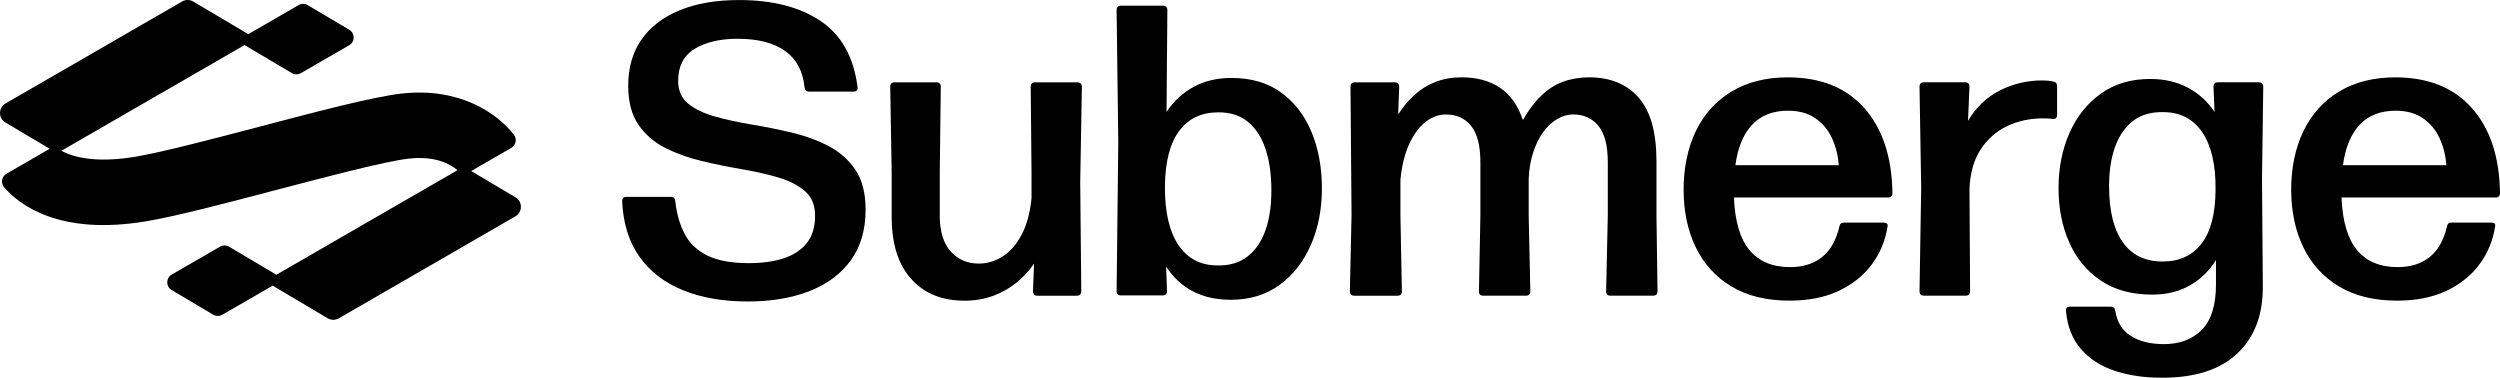
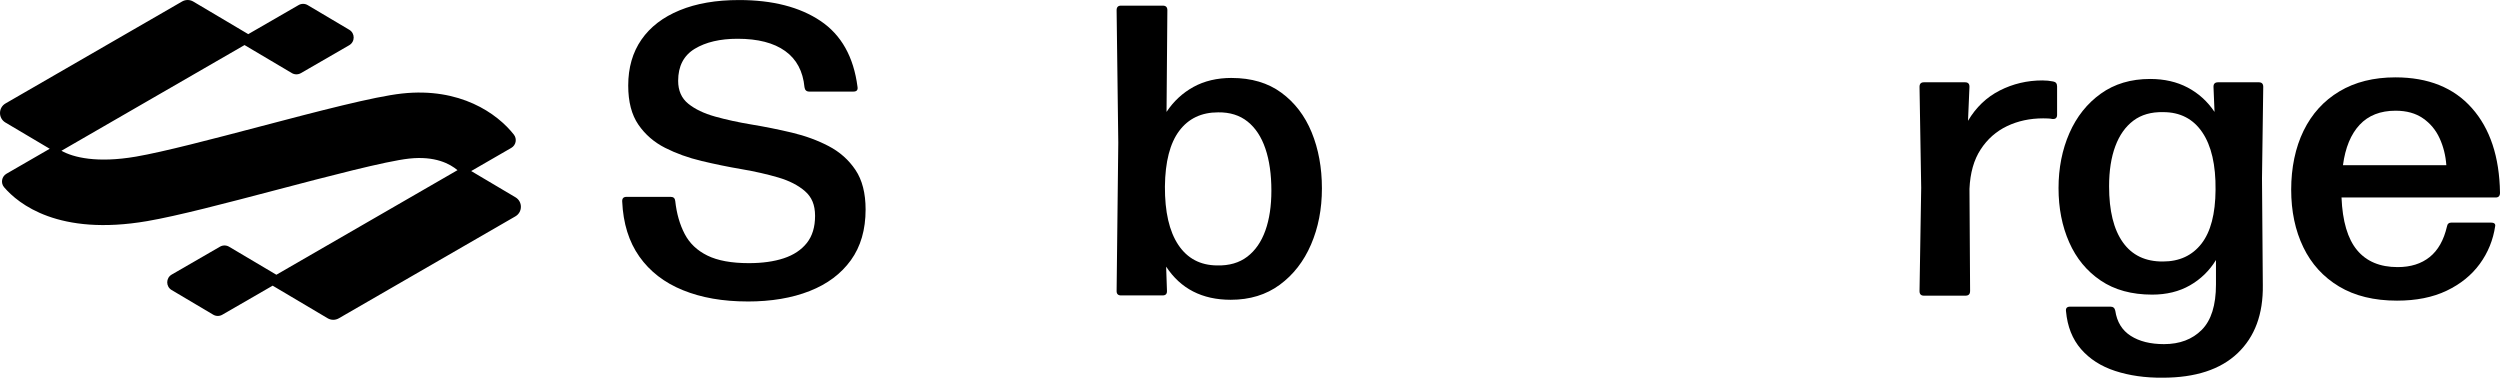
<svg xmlns="http://www.w3.org/2000/svg" fill="none" viewBox="0.72 0.05 1124.56 169.9">
  <path d="M336.968 135.658C325.908 135.658 316.218 133.968 307.898 130.578C299.568 127.198 293.048 122.158 288.328 115.478C283.608 108.798 281.028 100.528 280.598 90.648C280.538 89.278 281.188 88.598 282.558 88.598H302.408C303.648 88.598 304.338 89.218 304.458 90.458C305.078 96.108 306.488 101.048 308.698 105.278C310.898 109.508 314.318 112.748 318.948 115.018C323.578 117.288 329.768 118.418 337.538 118.418C343.628 118.418 348.878 117.688 353.288 116.228C357.698 114.768 361.148 112.488 363.628 109.378C366.108 106.268 367.358 102.208 367.358 97.168C367.358 92.128 365.838 88.678 362.798 86.028C359.748 83.388 355.748 81.338 350.778 79.878C345.808 78.418 340.328 77.178 334.328 76.148C328.328 75.128 322.338 73.898 316.348 72.468C310.348 71.038 304.868 69.068 299.898 66.548C294.928 64.028 290.918 60.548 287.878 56.118C284.828 51.678 283.308 45.818 283.308 38.548C283.308 30.468 285.298 23.578 289.268 17.858C293.238 12.148 298.968 7.748 306.458 4.678C313.938 1.598 322.838 0.068 333.158 0.068C348.248 0.068 360.478 3.208 369.818 9.478C379.168 15.758 384.708 25.628 386.448 39.108C386.698 40.538 386.078 41.248 384.588 41.248H364.738C363.498 41.248 362.778 40.598 362.598 39.288C361.918 32.078 359.008 26.648 353.888 22.988C348.768 19.318 341.638 17.488 332.508 17.488C324.618 17.488 318.188 18.998 313.218 22.008C308.248 25.028 305.768 29.828 305.768 36.408C305.768 40.818 307.288 44.248 310.328 46.708C313.368 49.168 317.398 51.088 322.398 52.488C327.398 53.888 332.898 55.088 338.888 56.078C344.878 57.068 350.888 58.278 356.918 59.708C362.938 61.138 368.458 63.158 373.458 65.768C378.458 68.378 382.478 71.948 385.528 76.488C388.568 81.018 390.088 86.958 390.088 94.288C390.088 103.358 387.888 110.958 383.478 117.078C379.068 123.198 372.888 127.828 364.938 130.958C356.988 134.098 347.668 135.668 336.978 135.668L336.968 135.658Z" fill="black" />
-   <path d="M434.338 135.288C424.398 135.288 416.498 132.048 410.618 125.548C404.748 119.058 401.818 109.728 401.818 97.548V77.988L401.168 39.128C401.168 37.758 401.818 37.078 403.128 37.078H421.858C423.228 37.078 423.908 37.758 423.908 39.128L423.448 77.988V96.998C423.448 104.148 425.088 109.528 428.388 113.168C431.678 116.798 435.868 118.618 440.968 118.618C444.758 118.618 448.338 117.548 451.728 115.408C455.118 113.268 457.958 110.018 460.258 105.668C462.558 101.318 464.048 95.858 464.728 89.268V77.998L464.358 39.138C464.358 37.768 465.008 37.088 466.318 37.088H485.328C486.698 37.088 487.378 37.768 487.378 39.138L486.628 81.908L487.098 131.018C487.098 132.388 486.418 133.068 485.048 133.068H467.438C466.068 133.068 465.388 132.358 465.388 130.928L465.858 118.628C463.808 121.668 461.248 124.468 458.168 127.018C455.088 129.568 451.568 131.588 447.588 133.078C443.618 134.568 439.198 135.318 434.358 135.318L434.338 135.288Z" fill="black" />
  <path d="M554.728 35.118C563.608 35.118 571.068 37.318 577.088 41.738C583.108 46.148 587.668 52.098 590.738 59.578C593.808 67.068 595.348 75.468 595.348 84.778C595.348 94.088 593.718 102.458 590.458 110.028C587.198 117.608 582.508 123.648 576.388 128.148C570.268 132.648 562.928 134.898 554.348 134.898C541.488 134.898 531.798 129.928 525.278 119.988L525.648 130.888C525.708 132.258 525.058 132.938 523.688 132.938H504.958C503.658 132.938 502.998 132.288 502.998 130.988L503.748 64.268L502.998 4.638C502.998 3.268 503.648 2.588 504.958 2.588H523.778C525.148 2.588 525.828 3.268 525.828 4.638L525.458 50.388C528.628 45.608 532.658 41.868 537.568 39.158C542.478 36.458 548.188 35.108 554.708 35.108L554.728 35.118ZM548.208 119.448C553.668 119.578 558.208 118.248 561.808 115.488C565.408 112.728 568.108 108.808 569.918 103.748C571.718 98.688 572.618 92.708 572.618 85.808C572.618 78.478 571.718 72.178 569.918 66.888C568.118 61.608 565.448 57.558 561.908 54.728C558.368 51.898 553.958 50.518 548.678 50.588C541.158 50.588 535.318 53.368 531.158 58.928C526.998 64.488 524.848 72.828 524.728 83.948C524.668 95.308 526.668 104.058 530.738 110.178C534.808 116.298 540.628 119.388 548.208 119.448Z" fill="black" />
-   <path d="M609.888 133.048C608.518 133.048 607.868 132.368 607.928 130.998L608.678 96.898L608.208 39.128C608.208 37.758 608.858 37.078 610.168 37.078H628.148C629.518 37.078 630.168 37.798 630.108 39.218L629.648 51.518C631.758 48.228 634.178 45.318 636.918 42.808C639.648 40.298 642.788 38.338 646.328 36.938C649.868 35.538 653.838 34.838 658.258 34.838C665.088 34.838 670.838 36.408 675.498 39.548C680.158 42.688 683.568 47.518 685.748 54.038C688.298 49.568 691.058 45.898 694.038 43.038C697.018 40.178 700.298 38.098 703.868 36.798C707.438 35.488 711.338 34.838 715.558 34.838C725.068 34.838 732.488 37.878 737.828 43.968C743.168 50.058 745.838 59.588 745.838 72.578V96.898L746.308 130.998C746.308 132.368 745.628 133.048 744.258 133.048H725.158C723.788 133.048 723.138 132.368 723.198 130.998L723.948 96.898V73.138C723.948 65.558 722.538 60.068 719.708 56.648C716.878 53.228 713.108 51.528 708.388 51.528C705.898 51.528 703.478 52.228 701.118 53.628C698.758 55.028 696.658 56.998 694.828 59.548C692.998 62.098 691.508 65.138 690.358 68.678C689.208 72.218 688.538 76.168 688.358 80.508V96.908L689.098 131.008C689.158 132.378 688.478 133.058 687.048 133.058H667.948C666.578 133.058 665.928 132.378 665.988 131.008L666.638 96.908V73.148C666.638 65.568 665.238 60.078 662.448 56.658C659.648 53.238 655.868 51.538 651.078 51.538C647.908 51.538 644.878 52.658 641.988 54.898C639.098 57.138 636.648 60.438 634.628 64.818C632.608 69.198 631.288 74.548 630.668 80.888V96.918L631.318 131.018C631.378 132.388 630.698 133.068 629.268 133.068H609.888V133.048Z" fill="black" />
-   <path d="M805.658 135.288C795.348 135.288 786.648 133.158 779.568 128.908C772.488 124.658 767.128 118.768 763.498 111.248C759.868 103.738 758.048 95.098 758.048 85.348C758.048 75.598 759.908 66.448 763.638 58.838C767.368 51.228 772.738 45.328 779.758 41.138C786.778 36.948 795.168 34.848 804.918 34.848C819.698 34.848 831.178 39.458 839.348 48.688C847.518 57.908 851.728 70.598 851.978 86.748C851.978 88.178 851.328 88.888 850.018 88.888H780.688C781.118 99.568 783.448 107.458 787.678 112.558C791.898 117.648 797.988 120.198 805.938 120.198C811.778 120.198 816.578 118.698 820.338 115.678C824.098 112.668 826.688 108.088 828.118 101.938C828.308 100.758 828.988 100.168 830.168 100.168H847.778C849.268 100.168 849.948 100.668 849.828 101.658C848.898 107.998 846.578 113.688 842.888 118.748C839.188 123.818 834.218 127.838 827.978 130.818C821.738 133.798 814.298 135.288 805.658 135.288ZM781.338 74.348H827.838C827.528 70.008 826.518 65.958 824.808 62.238C823.098 58.508 820.598 55.518 817.308 53.248C814.018 50.978 809.918 49.848 805.008 49.848C798.178 49.848 792.788 51.958 788.838 56.188C784.888 60.418 782.388 66.468 781.338 74.358V74.348Z" fill="black" />
  <path d="M886.908 130.998C886.908 132.368 886.228 133.048 884.858 133.048H866.128C864.828 133.048 864.168 132.368 864.168 130.998L864.918 84.498L864.168 39.118C864.168 37.748 864.818 37.068 866.128 37.068H884.668C886.038 37.068 886.688 37.788 886.628 39.208L885.978 54.398C889.578 48.308 894.348 43.758 900.278 40.748C906.208 37.738 912.588 36.228 919.428 36.228C921.168 36.228 922.778 36.388 924.278 36.698C925.458 36.888 926.048 37.628 926.048 38.938V51.708C926.048 53.078 925.328 53.698 923.908 53.568C923.288 53.448 922.638 53.368 921.948 53.338C921.268 53.308 920.548 53.288 919.808 53.288C913.848 53.288 908.428 54.458 903.548 56.778C898.668 59.108 894.708 62.598 891.668 67.268C888.618 71.928 886.948 77.828 886.638 84.968L886.918 130.998H886.908Z" fill="black" />
  <path d="M973.478 169.948C965.648 170.008 958.558 168.998 952.188 166.918C945.818 164.838 940.698 161.558 936.818 157.088C932.938 152.618 930.678 146.938 930.058 140.038C929.868 138.668 930.498 137.988 931.918 137.988H950.088C951.268 137.988 951.978 138.608 952.228 139.848C952.978 144.878 955.288 148.638 959.168 151.118C963.048 153.608 968.038 154.848 974.128 154.848C981.208 154.848 986.878 152.708 991.138 148.418C995.388 144.128 997.518 137.328 997.518 128.008V117.018C994.538 121.858 990.618 125.668 985.778 128.428C980.928 131.198 975.278 132.578 968.818 132.578C959.628 132.578 951.908 130.468 945.658 126.238C939.418 122.018 934.688 116.288 931.498 109.048C928.298 101.808 926.698 93.688 926.698 84.678C926.698 75.668 928.328 67.358 931.588 59.938C934.848 52.518 939.558 46.598 945.708 42.188C951.858 37.778 959.248 35.568 967.888 35.568C974.288 35.568 979.918 36.858 984.798 39.438C989.678 42.018 993.698 45.668 996.868 50.388L996.408 39.208C996.348 37.778 997.028 37.068 998.458 37.068H1016.82C1018.12 37.068 1018.78 37.748 1018.78 39.118L1018.22 80.308L1018.59 128.298C1018.78 141.348 1015 151.548 1007.27 158.908C999.538 166.268 988.278 169.948 973.488 169.948H973.478ZM973.658 117.678C981.048 117.678 986.828 115.008 990.988 109.668C995.148 104.328 997.258 96.248 997.328 85.438C997.448 74.258 995.468 65.638 991.368 59.578C987.268 53.518 981.398 50.488 973.758 50.488C968.418 50.368 963.958 51.638 960.388 54.308C956.818 56.988 954.098 60.818 952.238 65.818C950.378 70.818 949.438 76.828 949.438 83.848C949.438 94.848 951.498 103.248 955.638 109.058C959.768 114.868 965.778 117.738 973.668 117.678H973.658Z" fill="black" />
  <path d="M1078.96 135.288C1068.65 135.288 1059.95 133.158 1052.87 128.908C1045.79 124.658 1040.43 118.768 1036.8 111.248C1033.17 103.738 1031.35 95.098 1031.35 85.348C1031.35 75.598 1033.21 66.448 1036.94 58.838C1040.67 51.228 1046.04 45.328 1053.06 41.138C1060.08 36.948 1068.47 34.848 1078.22 34.848C1093 34.848 1104.48 39.458 1112.65 48.688C1120.82 57.908 1125.03 70.598 1125.28 86.748C1125.28 88.178 1124.63 88.888 1123.32 88.888H1053.99C1054.42 99.568 1056.75 107.458 1060.98 112.558C1065.2 117.648 1071.29 120.198 1079.24 120.198C1085.08 120.198 1089.88 118.698 1093.64 115.678C1097.4 112.668 1099.99 108.088 1101.42 101.938C1101.61 100.758 1102.29 100.168 1103.47 100.168H1121.08C1122.57 100.168 1123.25 100.668 1123.13 101.658C1122.2 107.998 1119.88 113.688 1116.19 118.748C1112.49 123.818 1107.52 127.838 1101.28 130.818C1095.04 133.798 1087.6 135.288 1078.96 135.288ZM1054.64 74.348H1101.14C1100.83 70.008 1099.82 65.958 1098.11 62.238C1096.4 58.508 1093.9 55.518 1090.61 53.248C1087.32 50.978 1083.22 49.848 1078.31 49.848C1071.48 49.848 1066.09 51.958 1062.14 56.188C1058.19 60.418 1055.69 66.468 1054.64 74.358V74.348Z" fill="black" />
  <path d="M212.678 76.988L230.708 66.578C232.838 65.348 233.378 62.528 231.858 60.588C224.338 51.038 207.658 39.268 181.548 42.118C168.898 43.508 144.028 50.038 117.708 56.958C96.388 62.568 74.338 68.358 61.898 70.498C44.398 73.508 33.698 70.888 28.358 67.868L110.718 20.318L131.998 32.928C133.248 33.668 134.808 33.678 136.068 32.948L157.798 20.398C160.468 18.858 160.488 15.018 157.838 13.448L139.118 2.348C137.868 1.608 136.308 1.598 135.048 2.328L112.388 15.408L87.658 0.748C86.108 -0.172 84.198 -0.182 82.638 0.718L3.208 46.578C-0.082 48.478 -0.112 53.218 3.158 55.158L23.088 66.968L3.638 78.198C1.468 79.448 0.938 82.378 2.568 84.278C9.018 91.788 27.098 106.348 66.898 99.518C80.598 97.168 102.268 91.468 125.208 85.438C148.208 79.388 174.278 72.538 184.758 71.388C196.458 70.108 203.168 73.768 206.508 76.598L125.038 123.638L103.758 111.028C102.508 110.288 100.948 110.278 99.688 111.008L77.958 123.558C75.288 125.098 75.268 128.938 77.918 130.508L96.638 141.608C97.888 142.348 99.448 142.358 100.708 141.628L123.368 128.548L148.098 143.208C149.648 144.128 151.558 144.138 153.118 143.238L232.548 97.378C235.838 95.478 235.868 90.738 232.598 88.798L212.668 76.988H212.678Z" fill="black" />
</svg>